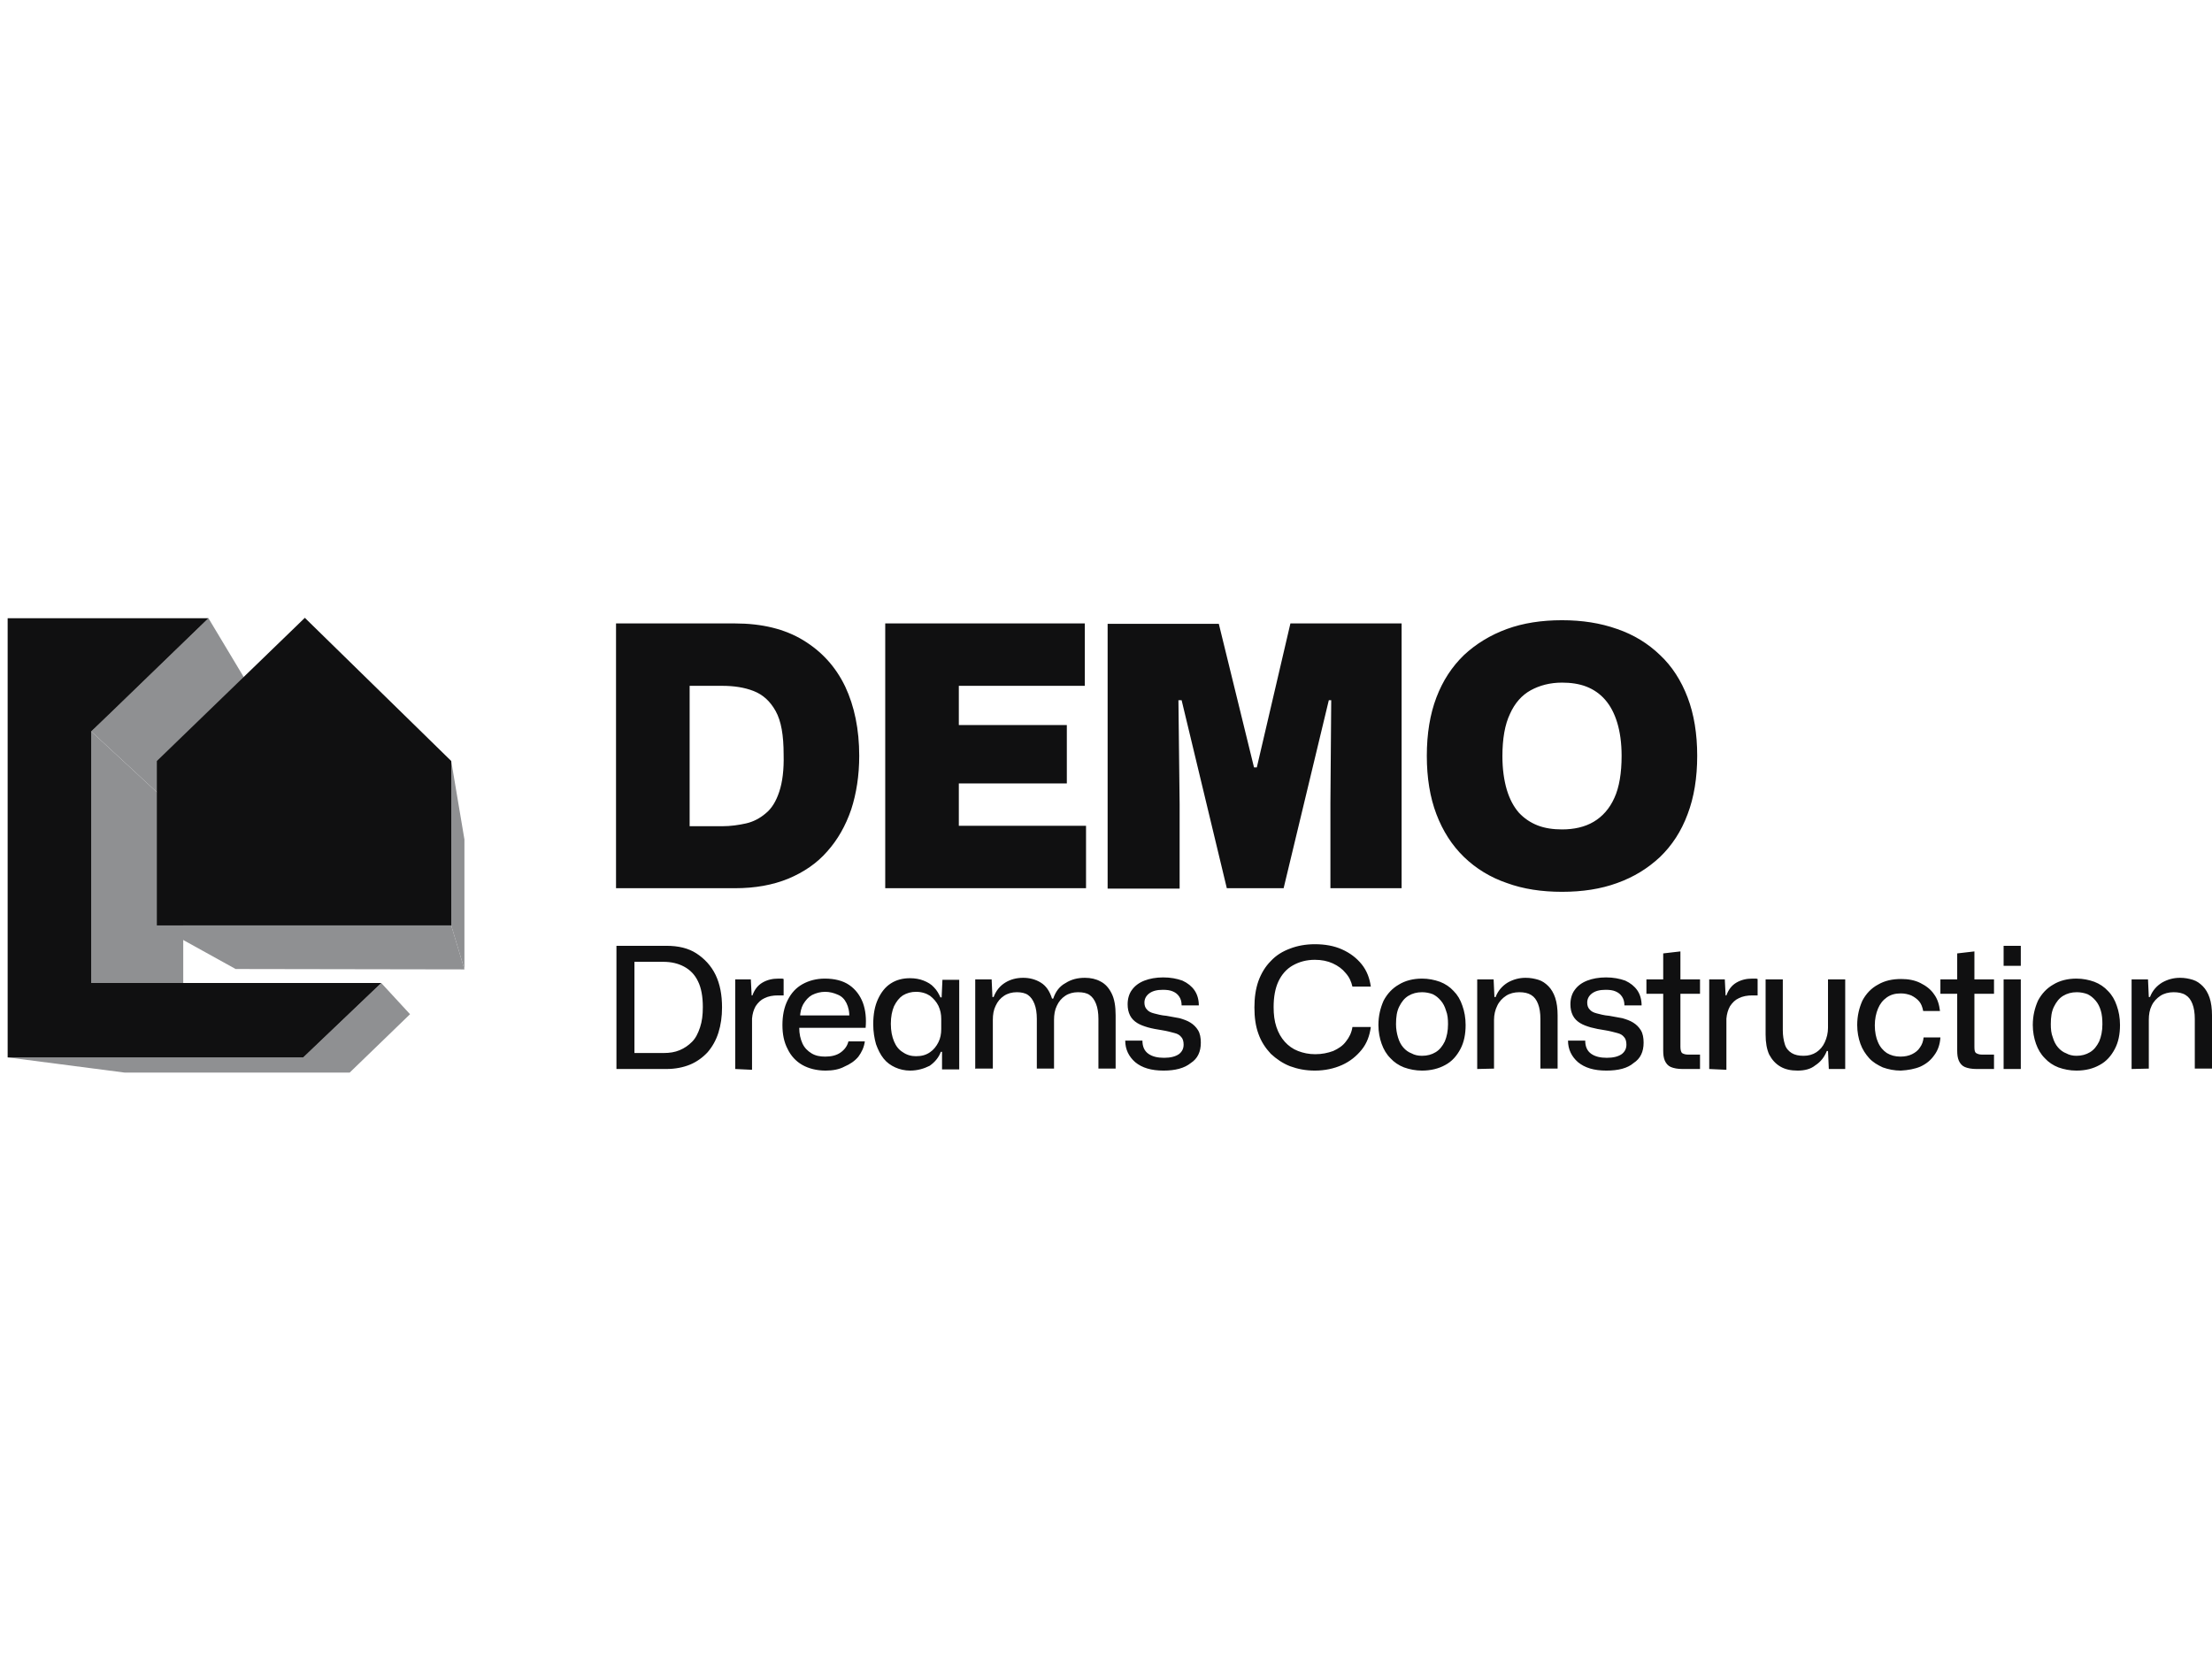
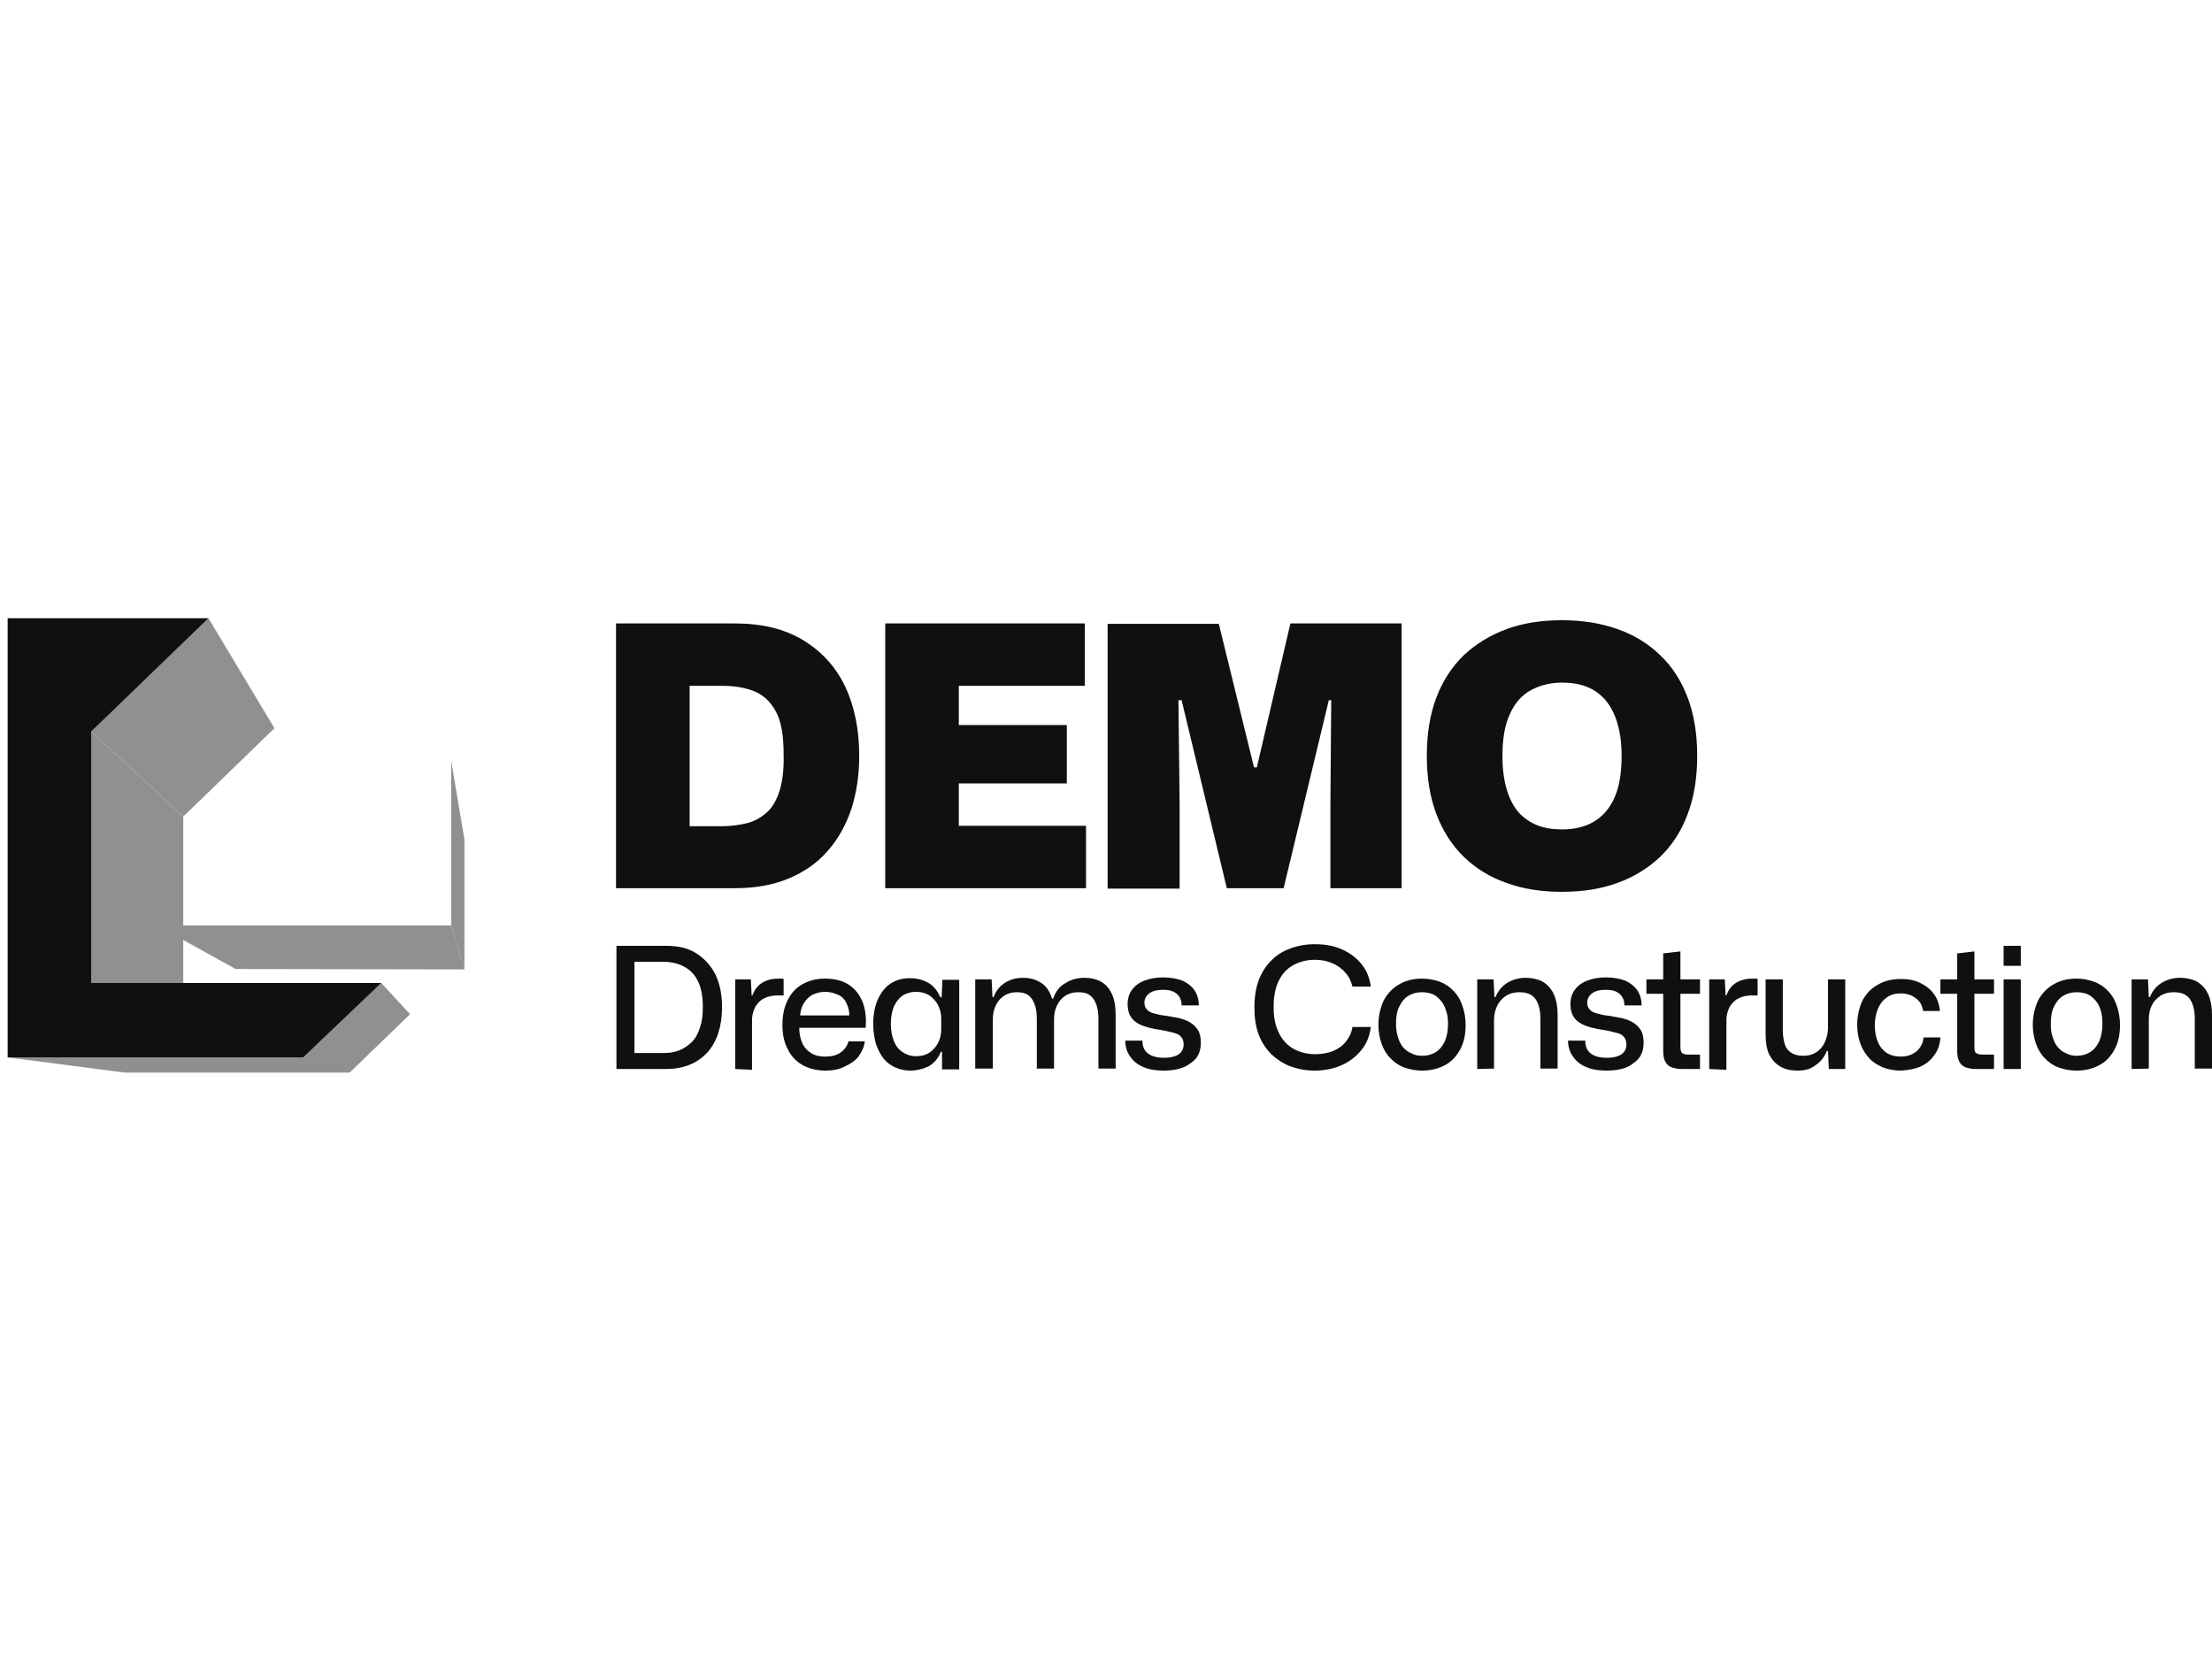
<svg xmlns="http://www.w3.org/2000/svg" width="144" height="109" viewBox="0 0 144 109" fill="none">
  <g id="4">
    <g id="_2569267598560_1_">
      <path id="Vector" d="M52.29 41.679C51.092 40.95 49.608 40.586 47.837 40.586H40.103V57.824H47.837C49.165 57.824 50.311 57.615 51.326 57.199C52.316 56.782 53.175 56.209 53.852 55.428C54.529 54.673 55.05 53.761 55.414 52.694C55.753 51.652 55.935 50.48 55.935 49.205C55.935 47.486 55.623 45.976 55.024 44.7C54.399 43.398 53.488 42.408 52.29 41.679ZM50.727 51.548C50.519 52.173 50.233 52.642 49.842 52.954C49.478 53.267 49.035 53.501 48.566 53.605C48.097 53.709 47.577 53.788 47.004 53.788H44.895V44.648H47.004C47.785 44.648 48.462 44.752 49.061 44.986C49.66 45.221 50.129 45.637 50.493 46.288C50.858 46.939 51.014 47.877 51.014 49.127C51.04 50.116 50.936 50.923 50.727 51.548ZM62.419 53.761H70.7V57.824H57.628V40.586H70.621V44.648H62.419V47.2H69.45V51.001H62.419V53.761ZM84.005 40.586H91.244V57.824H86.609V52.277L86.662 45.585H86.505L83.563 57.824H79.865L76.923 45.585H76.715L76.793 52.329V57.85H72.106V40.612H79.344L81.636 49.96H81.818L84.005 40.586ZM109.862 45.403C109.446 44.309 108.847 43.372 108.066 42.643C107.284 41.888 106.347 41.315 105.279 40.95C104.186 40.56 102.988 40.377 101.686 40.377C100.358 40.377 99.16 40.56 98.093 40.95C97.025 41.341 96.088 41.914 95.306 42.643C94.525 43.398 93.926 44.309 93.51 45.403C93.093 46.496 92.885 47.772 92.885 49.205C92.885 50.637 93.093 51.913 93.51 53.006C93.926 54.1 94.525 55.037 95.306 55.792C96.088 56.548 97.025 57.12 98.093 57.485C99.16 57.876 100.358 58.058 101.686 58.058C103.014 58.058 104.212 57.876 105.279 57.485C106.373 57.094 107.284 56.522 108.066 55.792C108.847 55.037 109.446 54.126 109.862 53.006C110.279 51.913 110.487 50.637 110.487 49.205C110.487 47.772 110.279 46.496 109.862 45.403ZM105.097 51.939C104.785 52.642 104.316 53.163 103.743 53.501C103.17 53.84 102.467 53.996 101.686 53.996C101.113 53.996 100.566 53.918 100.098 53.735C99.629 53.553 99.212 53.267 98.874 52.902C98.535 52.512 98.275 52.017 98.093 51.418C97.91 50.793 97.806 50.064 97.806 49.231C97.806 48.111 97.963 47.173 98.301 46.471C98.613 45.767 99.082 45.247 99.655 44.934C100.228 44.622 100.905 44.439 101.686 44.439C102.259 44.439 102.806 44.517 103.274 44.7C103.743 44.882 104.16 45.169 104.498 45.559C104.837 45.95 105.097 46.444 105.279 47.043C105.462 47.642 105.566 48.371 105.566 49.205C105.566 50.324 105.41 51.262 105.097 51.939Z" fill="#101011" />
      <path id="Vector_2" d="M40.13 69.593V61.573H43.385C44.166 61.573 44.817 61.729 45.338 62.068C45.858 62.406 46.301 62.875 46.588 63.474C46.874 64.073 47.004 64.776 47.004 65.583C47.004 66.182 46.926 66.729 46.77 67.224C46.614 67.718 46.379 68.135 46.067 68.5C45.754 68.838 45.364 69.124 44.921 69.307C44.478 69.489 43.958 69.593 43.385 69.593H40.13ZM41.328 68.552H43.203C43.593 68.552 43.932 68.5 44.244 68.369C44.556 68.239 44.817 68.057 45.051 67.823C45.286 67.588 45.442 67.276 45.572 66.885C45.702 66.495 45.754 66.078 45.754 65.557C45.754 64.88 45.65 64.307 45.442 63.891C45.234 63.448 44.921 63.136 44.531 62.927C44.14 62.719 43.697 62.615 43.176 62.615H41.302V68.552H41.328ZM47.864 69.593V63.76H48.879L48.931 64.802H48.983C49.113 64.438 49.322 64.151 49.634 63.969C49.947 63.786 50.285 63.708 50.676 63.708C50.754 63.708 50.806 63.708 50.858 63.708C50.91 63.708 50.962 63.708 51.014 63.734V64.802C50.962 64.802 50.91 64.802 50.858 64.802H50.65C50.311 64.802 50.025 64.854 49.764 64.984C49.53 65.088 49.348 65.271 49.191 65.505C49.061 65.739 48.983 66 48.957 66.312V69.645L47.864 69.593ZM53.748 69.697C53.175 69.697 52.655 69.567 52.238 69.333C51.822 69.099 51.483 68.734 51.275 68.291C51.04 67.849 50.936 67.328 50.936 66.729C50.936 66.13 51.04 65.583 51.275 65.115C51.509 64.646 51.822 64.307 52.238 64.073C52.655 63.839 53.15 63.708 53.696 63.708C54.321 63.708 54.868 63.839 55.285 64.125C55.701 64.411 55.988 64.802 56.17 65.271C56.352 65.765 56.404 66.312 56.352 66.911H52.03C52.03 67.302 52.108 67.64 52.238 67.927C52.368 68.213 52.577 68.421 52.837 68.578C53.097 68.734 53.384 68.786 53.722 68.786C54.113 68.786 54.451 68.708 54.712 68.526C54.972 68.343 55.154 68.109 55.233 67.796H56.3C56.248 68.187 56.092 68.5 55.884 68.786C55.649 69.072 55.337 69.281 54.972 69.437C54.634 69.619 54.217 69.697 53.748 69.697ZM52.082 66.26L51.978 66.104H55.389L55.285 66.286C55.311 65.896 55.233 65.557 55.102 65.297C54.972 65.036 54.79 64.854 54.529 64.75C54.295 64.646 54.009 64.568 53.722 64.568C53.41 64.568 53.123 64.646 52.863 64.776C52.629 64.906 52.446 65.115 52.29 65.375C52.16 65.609 52.082 65.922 52.082 66.26ZM59.243 69.697C58.904 69.697 58.566 69.619 58.279 69.489C57.993 69.359 57.732 69.177 57.524 68.916C57.316 68.656 57.16 68.343 57.029 67.979C56.925 67.614 56.847 67.172 56.847 66.677C56.847 66.026 56.951 65.479 57.16 65.036C57.368 64.594 57.628 64.255 57.993 64.021C58.357 63.786 58.774 63.682 59.243 63.682C59.555 63.682 59.868 63.734 60.128 63.839C60.388 63.943 60.623 64.073 60.805 64.281C60.987 64.463 61.117 64.698 61.222 64.932H61.3L61.352 63.786H62.445V69.619H61.326V68.474H61.248C61.117 68.838 60.857 69.15 60.519 69.385C60.154 69.567 59.737 69.697 59.243 69.697ZM59.633 68.76C59.998 68.76 60.284 68.682 60.545 68.5C60.779 68.343 60.961 68.109 61.091 67.849C61.222 67.588 61.274 67.302 61.274 66.989V66.338C61.274 66.026 61.222 65.765 61.091 65.479C60.961 65.219 60.779 65.01 60.545 64.828C60.31 64.672 59.998 64.568 59.633 64.568C59.321 64.568 59.034 64.646 58.774 64.802C58.54 64.958 58.357 65.193 58.201 65.505C58.071 65.817 57.993 66.182 57.993 66.651C57.993 67.12 58.071 67.484 58.201 67.796C58.331 68.109 58.514 68.343 58.774 68.5C59.034 68.682 59.321 68.76 59.633 68.76ZM63.487 69.593V63.76H64.555L64.607 64.906H64.685C64.841 64.49 65.101 64.177 65.44 63.969C65.778 63.76 66.169 63.656 66.612 63.656C67.028 63.656 67.419 63.76 67.757 63.969C68.096 64.177 68.33 64.516 68.487 65.01H68.565C68.721 64.542 68.981 64.203 69.372 63.995C69.736 63.76 70.153 63.656 70.622 63.656C71.012 63.656 71.351 63.734 71.637 63.891C71.95 64.047 72.184 64.307 72.366 64.672C72.549 65.036 72.627 65.505 72.627 66.104V69.567H71.507V66.338C71.507 65.948 71.455 65.609 71.351 65.349C71.247 65.088 71.117 64.906 70.934 64.776C70.752 64.646 70.492 64.594 70.179 64.594C69.867 64.594 69.58 64.672 69.346 64.828C69.111 64.984 68.929 65.193 68.799 65.479C68.669 65.739 68.617 66.052 68.617 66.39V69.567H67.497V66.338C67.497 65.948 67.445 65.609 67.341 65.349C67.237 65.088 67.106 64.906 66.924 64.776C66.742 64.646 66.481 64.594 66.195 64.594C65.883 64.594 65.596 64.672 65.362 64.828C65.127 64.984 64.945 65.193 64.815 65.479C64.685 65.739 64.633 66.052 64.633 66.39V69.567H63.513L63.487 69.593ZM85.594 69.697C84.995 69.697 84.475 69.593 83.98 69.411C83.511 69.229 83.094 68.942 82.73 68.604C82.391 68.239 82.105 67.823 81.923 67.302C81.74 66.807 81.662 66.234 81.662 65.583C81.662 64.958 81.74 64.385 81.923 63.865C82.105 63.37 82.365 62.927 82.73 62.563C83.068 62.198 83.485 61.938 83.98 61.755C84.448 61.573 84.995 61.469 85.594 61.469C86.245 61.469 86.844 61.573 87.365 61.807C87.886 62.042 88.302 62.354 88.641 62.771C88.979 63.188 89.162 63.682 89.24 64.229H88.042C87.964 63.891 87.834 63.604 87.599 63.344C87.391 63.083 87.105 62.875 86.766 62.719C86.427 62.563 86.037 62.484 85.594 62.484C85.047 62.484 84.579 62.615 84.162 62.849C83.745 63.083 83.433 63.448 83.225 63.891C83.016 64.333 82.912 64.906 82.912 65.557C82.912 66.052 82.964 66.469 83.094 66.859C83.225 67.25 83.407 67.562 83.641 67.823C83.876 68.083 84.162 68.291 84.501 68.421C84.839 68.552 85.204 68.63 85.62 68.63C86.063 68.63 86.427 68.552 86.792 68.421C87.13 68.265 87.417 68.083 87.625 67.796C87.834 67.536 87.99 67.224 88.042 66.859H89.24C89.162 67.432 88.979 67.927 88.641 68.343C88.302 68.76 87.886 69.099 87.365 69.333C86.844 69.567 86.245 69.697 85.594 69.697ZM92.573 69.697C92.156 69.697 91.766 69.619 91.401 69.489C91.062 69.359 90.75 69.15 90.516 68.89C90.255 68.63 90.073 68.317 89.943 67.953C89.813 67.588 89.734 67.172 89.734 66.729C89.734 66.13 89.865 65.609 90.073 65.141C90.307 64.698 90.646 64.333 91.062 64.099C91.479 63.839 92 63.708 92.573 63.708C92.989 63.708 93.38 63.786 93.745 63.917C94.083 64.047 94.395 64.255 94.63 64.516C94.89 64.776 95.073 65.088 95.203 65.479C95.333 65.844 95.411 66.26 95.411 66.729C95.411 67.328 95.307 67.849 95.073 68.291C94.838 68.734 94.526 69.099 94.083 69.333C93.666 69.567 93.146 69.697 92.573 69.697ZM92.573 68.734C92.911 68.734 93.198 68.656 93.458 68.5C93.718 68.343 93.901 68.109 94.057 67.796C94.187 67.484 94.265 67.12 94.265 66.677C94.265 66.338 94.239 66.052 94.135 65.791C94.057 65.531 93.953 65.323 93.796 65.141C93.64 64.958 93.484 64.828 93.276 64.724C93.067 64.646 92.833 64.594 92.573 64.594C92.234 64.594 91.948 64.672 91.687 64.828C91.427 64.984 91.245 65.219 91.088 65.531C90.932 65.844 90.88 66.208 90.88 66.677C90.88 66.989 90.932 67.276 91.01 67.536C91.088 67.796 91.193 68.005 91.349 68.187C91.505 68.369 91.687 68.5 91.896 68.578C92.078 68.682 92.312 68.734 92.573 68.734ZM96.166 69.593V63.76H97.234L97.286 64.906H97.364C97.52 64.49 97.807 64.177 98.145 63.969C98.51 63.76 98.9 63.656 99.317 63.656C99.629 63.656 99.89 63.708 100.15 63.786C100.41 63.865 100.619 64.021 100.801 64.203C100.983 64.385 101.14 64.646 101.244 64.958C101.348 65.271 101.4 65.661 101.4 66.104V69.567H100.28V66.338C100.28 65.948 100.228 65.609 100.124 65.349C100.02 65.088 99.89 64.906 99.681 64.776C99.473 64.646 99.213 64.594 98.9 64.594C98.588 64.594 98.275 64.672 98.041 64.828C97.807 64.984 97.598 65.193 97.468 65.479C97.338 65.739 97.26 66.052 97.26 66.39V69.567L96.166 69.593ZM104.577 69.697C103.77 69.697 103.171 69.515 102.728 69.15C102.311 68.786 102.077 68.317 102.077 67.744H103.197C103.197 68.135 103.327 68.421 103.587 68.604C103.848 68.786 104.186 68.864 104.603 68.864C105.019 68.864 105.332 68.786 105.566 68.63C105.775 68.474 105.879 68.265 105.879 68.005C105.879 67.796 105.827 67.614 105.722 67.51C105.618 67.38 105.488 67.302 105.28 67.25C105.071 67.198 104.811 67.12 104.473 67.067C104.134 67.015 103.848 66.963 103.561 66.885C103.301 66.807 103.066 66.729 102.858 66.599C102.65 66.469 102.494 66.312 102.389 66.104C102.285 65.896 102.233 65.661 102.233 65.375C102.233 65.01 102.337 64.672 102.52 64.437C102.702 64.177 102.988 63.969 103.327 63.839C103.665 63.708 104.082 63.63 104.551 63.63C105.019 63.63 105.436 63.708 105.801 63.839C106.139 63.995 106.399 64.203 106.582 64.463C106.764 64.724 106.868 65.062 106.868 65.453H105.749C105.749 65.219 105.696 65.036 105.592 64.88C105.488 64.724 105.358 64.62 105.176 64.542C104.993 64.463 104.785 64.437 104.525 64.437C104.134 64.437 103.848 64.516 103.639 64.672C103.431 64.828 103.327 65.036 103.327 65.271C103.327 65.453 103.379 65.609 103.483 65.713C103.587 65.844 103.743 65.922 103.952 65.974C104.16 66.026 104.421 66.104 104.759 66.13C105.071 66.182 105.358 66.234 105.618 66.286C105.879 66.364 106.113 66.442 106.321 66.573C106.53 66.703 106.686 66.859 106.816 67.067C106.946 67.276 106.998 67.562 106.998 67.875C106.998 68.474 106.79 68.916 106.347 69.203C105.957 69.541 105.358 69.697 104.577 69.697ZM75.751 69.697C74.944 69.697 74.345 69.515 73.903 69.15C73.486 68.786 73.252 68.317 73.252 67.744H74.371C74.371 68.135 74.501 68.421 74.762 68.604C75.022 68.786 75.361 68.864 75.778 68.864C76.194 68.864 76.507 68.786 76.741 68.63C76.949 68.474 77.053 68.265 77.053 68.005C77.053 67.796 77.001 67.614 76.897 67.51C76.793 67.38 76.663 67.302 76.454 67.25C76.246 67.198 75.986 67.12 75.647 67.067C75.309 67.015 75.022 66.963 74.736 66.885C74.475 66.807 74.241 66.729 74.033 66.599C73.825 66.469 73.668 66.312 73.564 66.104C73.46 65.896 73.408 65.661 73.408 65.375C73.408 65.01 73.512 64.672 73.694 64.437C73.877 64.177 74.163 63.969 74.501 63.839C74.84 63.708 75.257 63.63 75.725 63.63C76.194 63.63 76.611 63.708 76.975 63.839C77.314 63.995 77.574 64.203 77.756 64.463C77.939 64.724 78.043 65.062 78.043 65.453H76.923C76.923 65.219 76.871 65.036 76.767 64.88C76.663 64.724 76.533 64.62 76.35 64.542C76.168 64.463 75.96 64.437 75.699 64.437C75.309 64.437 75.022 64.516 74.814 64.672C74.606 64.828 74.501 65.036 74.501 65.271C74.501 65.453 74.554 65.609 74.658 65.713C74.762 65.844 74.918 65.922 75.126 65.974C75.335 66.026 75.595 66.104 75.934 66.13C76.246 66.182 76.533 66.234 76.793 66.286C77.053 66.364 77.288 66.442 77.496 66.573C77.704 66.703 77.861 66.859 77.991 67.067C78.121 67.276 78.173 67.562 78.173 67.875C78.173 68.474 77.965 68.916 77.522 69.203C77.106 69.541 76.507 69.697 75.751 69.697ZM109.524 69.593C109.212 69.593 108.951 69.541 108.769 69.463C108.587 69.385 108.457 69.229 108.378 69.046C108.3 68.864 108.274 68.656 108.274 68.395V64.698H107.181V63.76H108.274V62.068L109.394 61.938V63.76H110.67V64.698H109.394V68.161C109.394 68.369 109.446 68.5 109.498 68.552C109.576 68.604 109.706 68.656 109.889 68.656H110.67V69.593H109.524ZM111.269 69.593V63.76H112.284L112.336 64.802H112.388C112.519 64.438 112.727 64.151 113.039 63.969C113.352 63.786 113.69 63.708 114.081 63.708C114.159 63.708 114.211 63.708 114.263 63.708C114.315 63.708 114.367 63.708 114.42 63.734V64.802C114.367 64.802 114.315 64.802 114.263 64.802H114.081C113.743 64.802 113.456 64.854 113.196 64.984C112.961 65.088 112.779 65.271 112.623 65.505C112.493 65.739 112.415 66 112.388 66.312V69.645L111.269 69.593ZM117.023 69.697C116.581 69.697 116.216 69.619 115.904 69.437C115.591 69.255 115.357 68.994 115.175 68.656C115.018 68.317 114.94 67.875 114.94 67.354V63.76H116.06V67.067C116.06 67.432 116.112 67.718 116.19 67.979C116.268 68.239 116.425 68.421 116.633 68.552C116.841 68.682 117.102 68.734 117.414 68.734C117.727 68.734 118.013 68.656 118.247 68.5C118.482 68.343 118.664 68.135 118.794 67.849C118.924 67.562 119.002 67.25 119.002 66.911V63.76H120.122V69.593H119.055L119.002 68.421H118.924C118.768 68.812 118.534 69.124 118.169 69.359C117.883 69.593 117.492 69.697 117.023 69.697ZM123.742 69.697C123.325 69.697 122.934 69.619 122.57 69.489C122.231 69.333 121.919 69.15 121.684 68.89C121.45 68.63 121.242 68.317 121.112 67.953C120.981 67.588 120.903 67.172 120.903 66.729C120.903 66.13 121.033 65.609 121.242 65.141C121.476 64.698 121.815 64.333 122.257 64.099C122.7 63.839 123.195 63.734 123.768 63.734C124.236 63.734 124.653 63.812 125.017 63.995C125.382 64.177 125.694 64.411 125.903 64.724C126.137 65.036 126.241 65.401 126.293 65.817H125.2C125.148 65.557 125.07 65.349 124.939 65.193C124.809 65.036 124.627 64.906 124.419 64.802C124.21 64.724 124.002 64.672 123.742 64.672C123.377 64.672 123.091 64.75 122.83 64.932C122.57 65.115 122.388 65.349 122.257 65.661C122.127 65.974 122.049 66.338 122.049 66.755C122.049 67.172 122.127 67.562 122.257 67.849C122.388 68.161 122.596 68.395 122.83 68.552C123.091 68.708 123.377 68.786 123.716 68.786C124.002 68.786 124.262 68.734 124.471 68.63C124.679 68.526 124.861 68.395 124.991 68.187C125.122 68.005 125.2 67.796 125.226 67.536H126.319C126.293 67.979 126.163 68.369 125.929 68.682C125.694 69.02 125.408 69.255 125.017 69.437C124.653 69.593 124.21 69.671 123.742 69.697ZM128.663 69.593C128.35 69.593 128.09 69.541 127.908 69.463C127.726 69.385 127.595 69.229 127.517 69.046C127.439 68.864 127.413 68.656 127.413 68.395V64.698H126.319V63.76H127.413V62.068L128.533 61.938V63.76H129.809V64.698H128.533V68.161C128.533 68.369 128.559 68.5 128.637 68.552C128.715 68.604 128.845 68.656 129.027 68.656H129.809V69.593H128.663ZM130.434 62.875V61.573H131.553V62.875H130.434ZM130.434 69.593V63.76H131.553V69.593H130.434ZM135.173 69.697C134.756 69.697 134.366 69.619 134.001 69.489C133.662 69.359 133.35 69.15 133.116 68.89C132.855 68.63 132.673 68.317 132.543 67.953C132.413 67.588 132.334 67.172 132.334 66.729C132.334 66.13 132.465 65.609 132.673 65.141C132.907 64.698 133.246 64.333 133.662 64.099C134.079 63.839 134.6 63.708 135.173 63.708C135.589 63.708 135.98 63.786 136.344 63.917C136.683 64.047 136.995 64.255 137.23 64.516C137.49 64.776 137.672 65.088 137.803 65.479C137.933 65.844 138.011 66.26 138.011 66.729C138.011 67.328 137.907 67.849 137.672 68.291C137.438 68.734 137.126 69.099 136.683 69.333C136.266 69.567 135.772 69.697 135.173 69.697ZM135.173 68.734C135.511 68.734 135.798 68.656 136.058 68.5C136.318 68.343 136.501 68.109 136.657 67.796C136.787 67.484 136.865 67.12 136.865 66.677C136.865 66.338 136.839 66.052 136.761 65.791C136.683 65.531 136.579 65.323 136.423 65.141C136.266 64.958 136.11 64.828 135.902 64.724C135.694 64.646 135.459 64.594 135.199 64.594C134.86 64.594 134.574 64.672 134.313 64.828C134.053 64.984 133.871 65.219 133.715 65.531C133.558 65.844 133.506 66.208 133.506 66.677C133.506 66.989 133.532 67.276 133.636 67.536C133.715 67.796 133.819 68.005 133.975 68.187C134.131 68.369 134.313 68.5 134.522 68.578C134.704 68.682 134.938 68.734 135.173 68.734ZM138.766 69.593V63.76H139.834L139.886 64.906H139.964C140.12 64.49 140.407 64.177 140.745 63.969C141.11 63.76 141.5 63.656 141.917 63.656C142.229 63.656 142.49 63.708 142.75 63.786C143.011 63.865 143.219 64.021 143.401 64.203C143.583 64.385 143.74 64.646 143.844 64.958C143.948 65.271 144 65.661 144 66.104V69.567H142.88V66.338C142.88 65.948 142.828 65.609 142.724 65.349C142.62 65.088 142.49 64.906 142.281 64.776C142.073 64.646 141.813 64.594 141.5 64.594C141.188 64.594 140.875 64.672 140.641 64.828C140.407 64.984 140.198 65.193 140.068 65.479C139.938 65.739 139.886 66.052 139.886 66.39V69.567L138.766 69.593Z" fill="#101011" />
      <path id="Vector_3" d="M13.57 40.247L5.94 47.616L11.929 53.163L17.866 47.408L13.57 40.247Z" fill="#8F9092" />
      <path id="Vector_4" d="M5.94 47.616V63.995H11.929V53.163L5.94 47.616Z" fill="#8F9092" />
      <path id="Vector_5" d="M24.819 63.995L19.741 68.838H0.498L8.128 69.828H22.762L26.693 66.026L24.819 63.995Z" fill="#8F9092" />
      <path id="Vector_6" d="M13.57 40.247L7.268 46.34L5.94 47.616V63.995H24.819L19.741 68.838H0.498V40.247H13.57Z" fill="#101011" />
      <path id="Vector_7" d="M29.375 49.543L30.234 54.647V63.109L29.375 60.245V49.543Z" fill="#8F9092" />
      <path id="Vector_8" d="M29.376 60.245L30.235 63.109L15.341 63.084L10.211 60.245H29.376Z" fill="#8F9092" />
-       <path id="Vector_9" d="M19.845 40.221L29.376 49.543V60.245H10.211V49.543L19.845 40.221Z" fill="#101011" />
    </g>
  </g>
</svg>